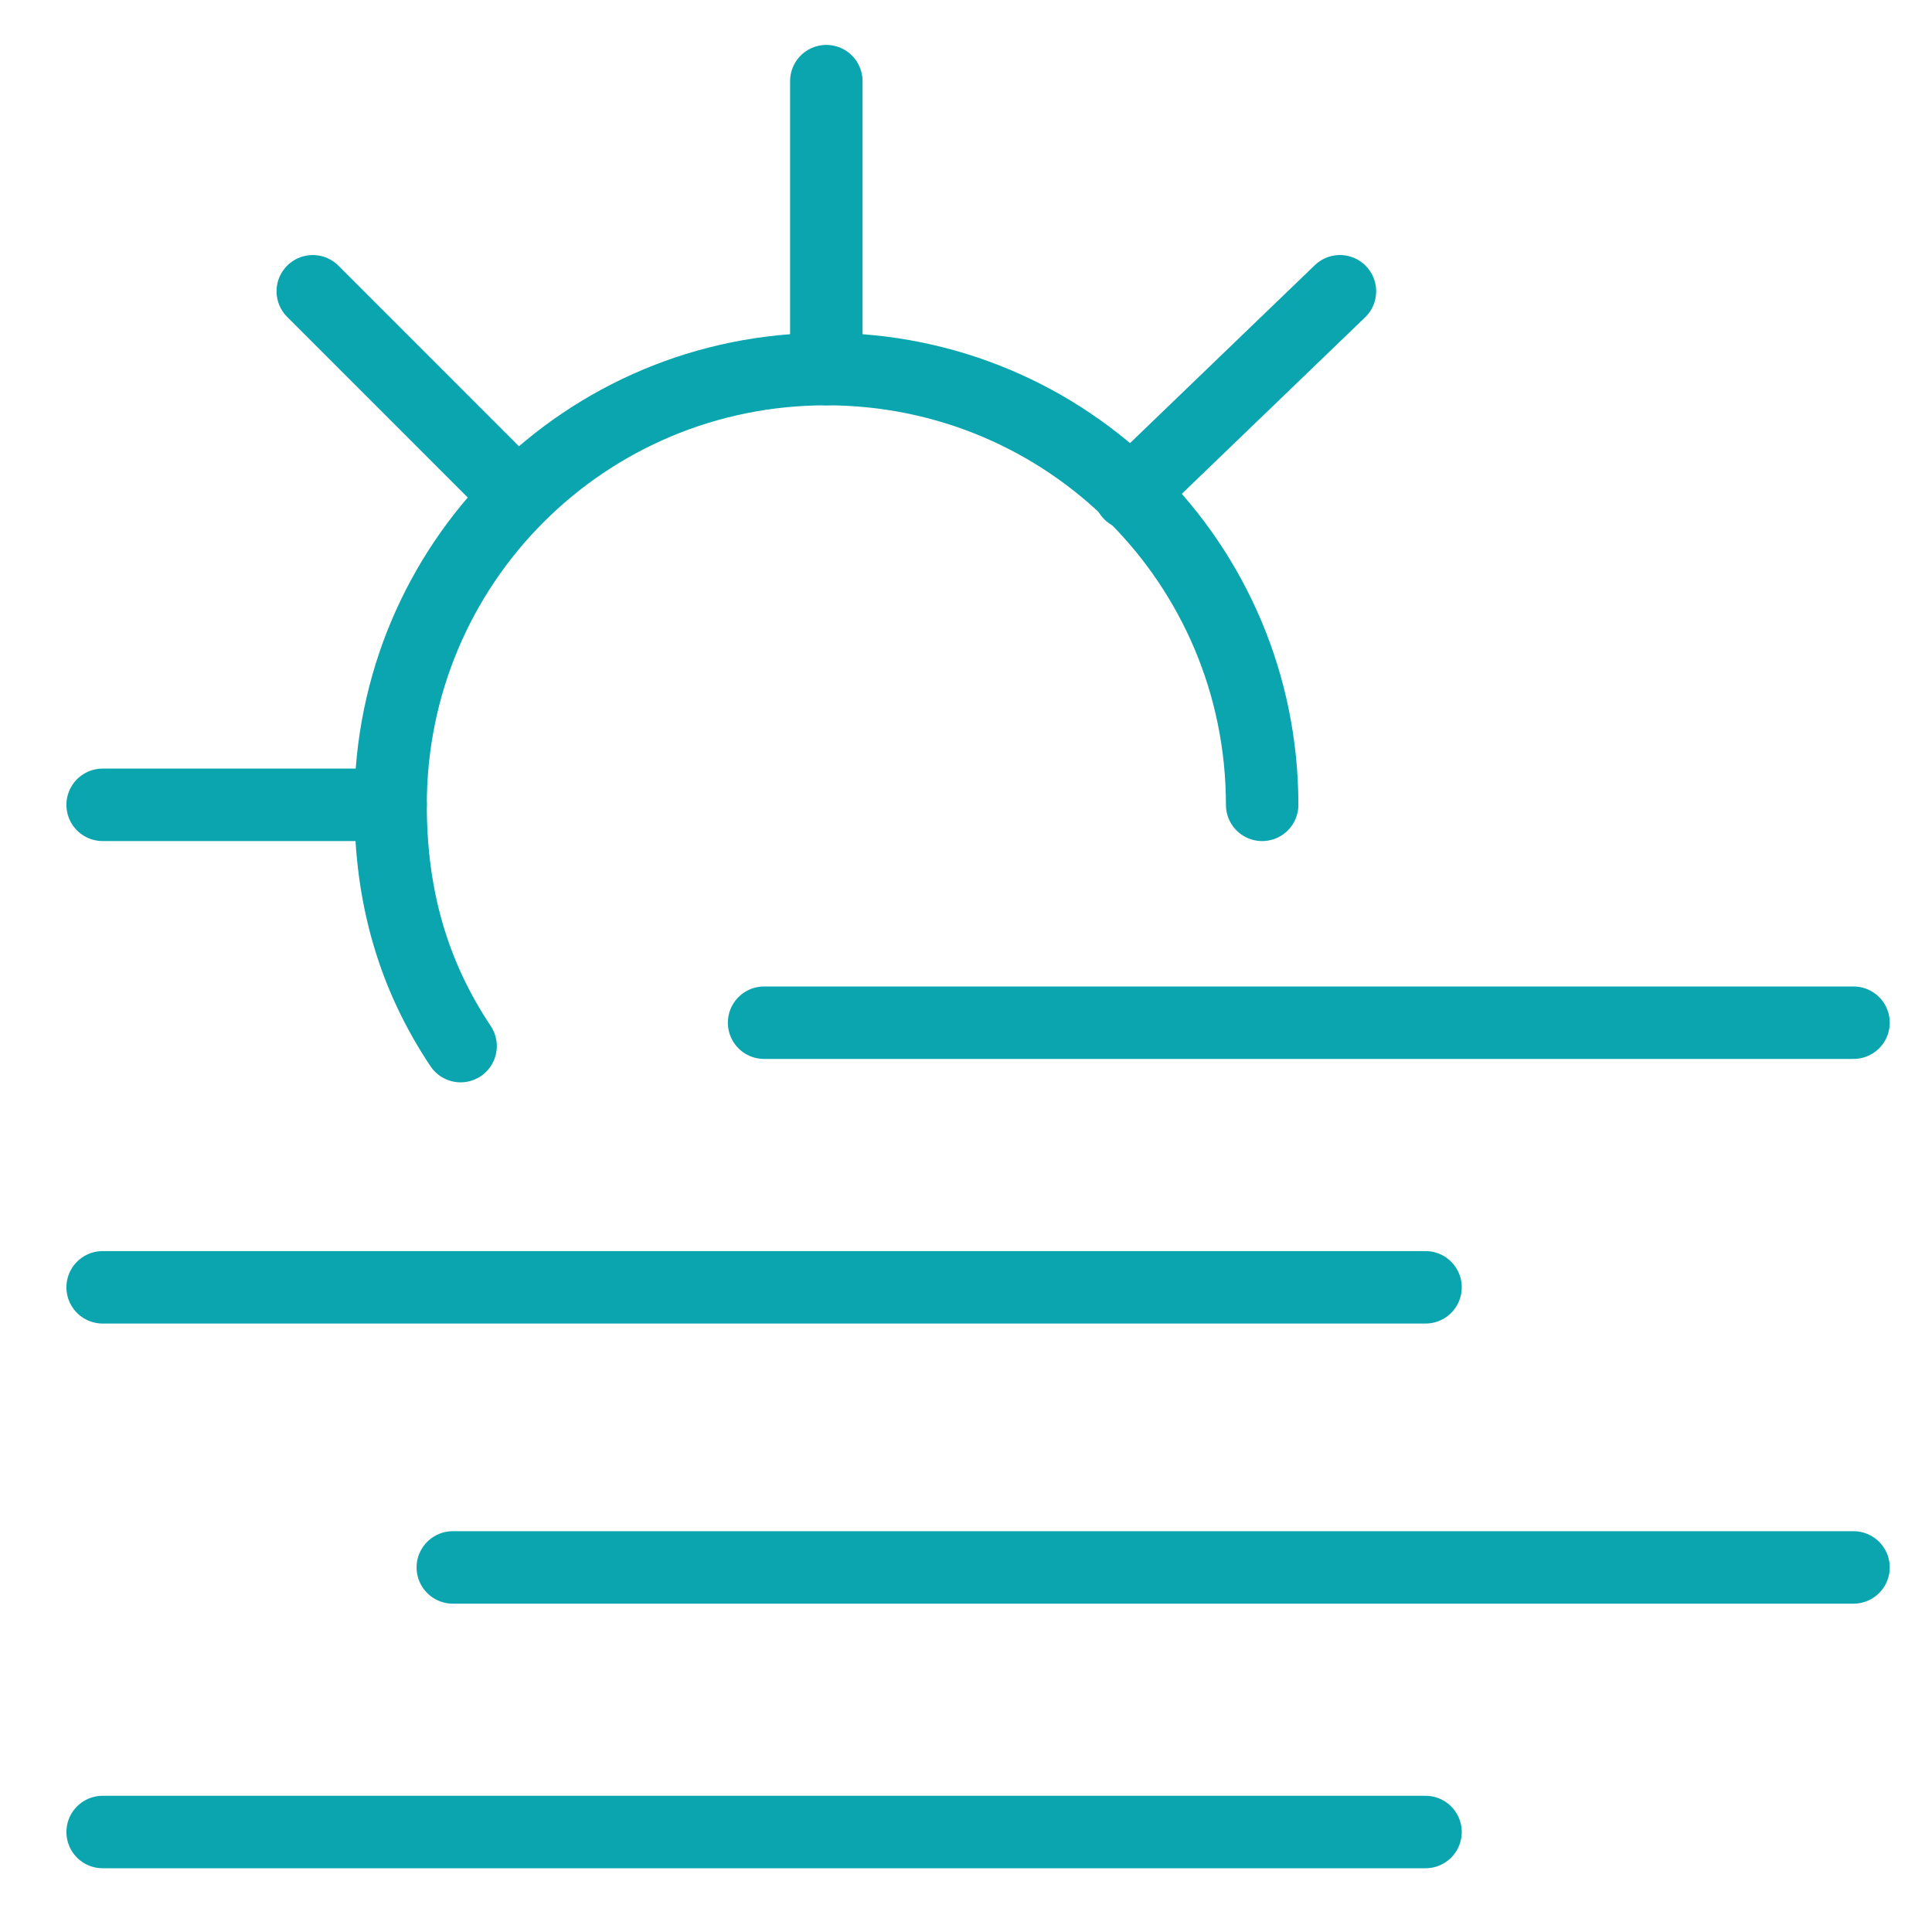
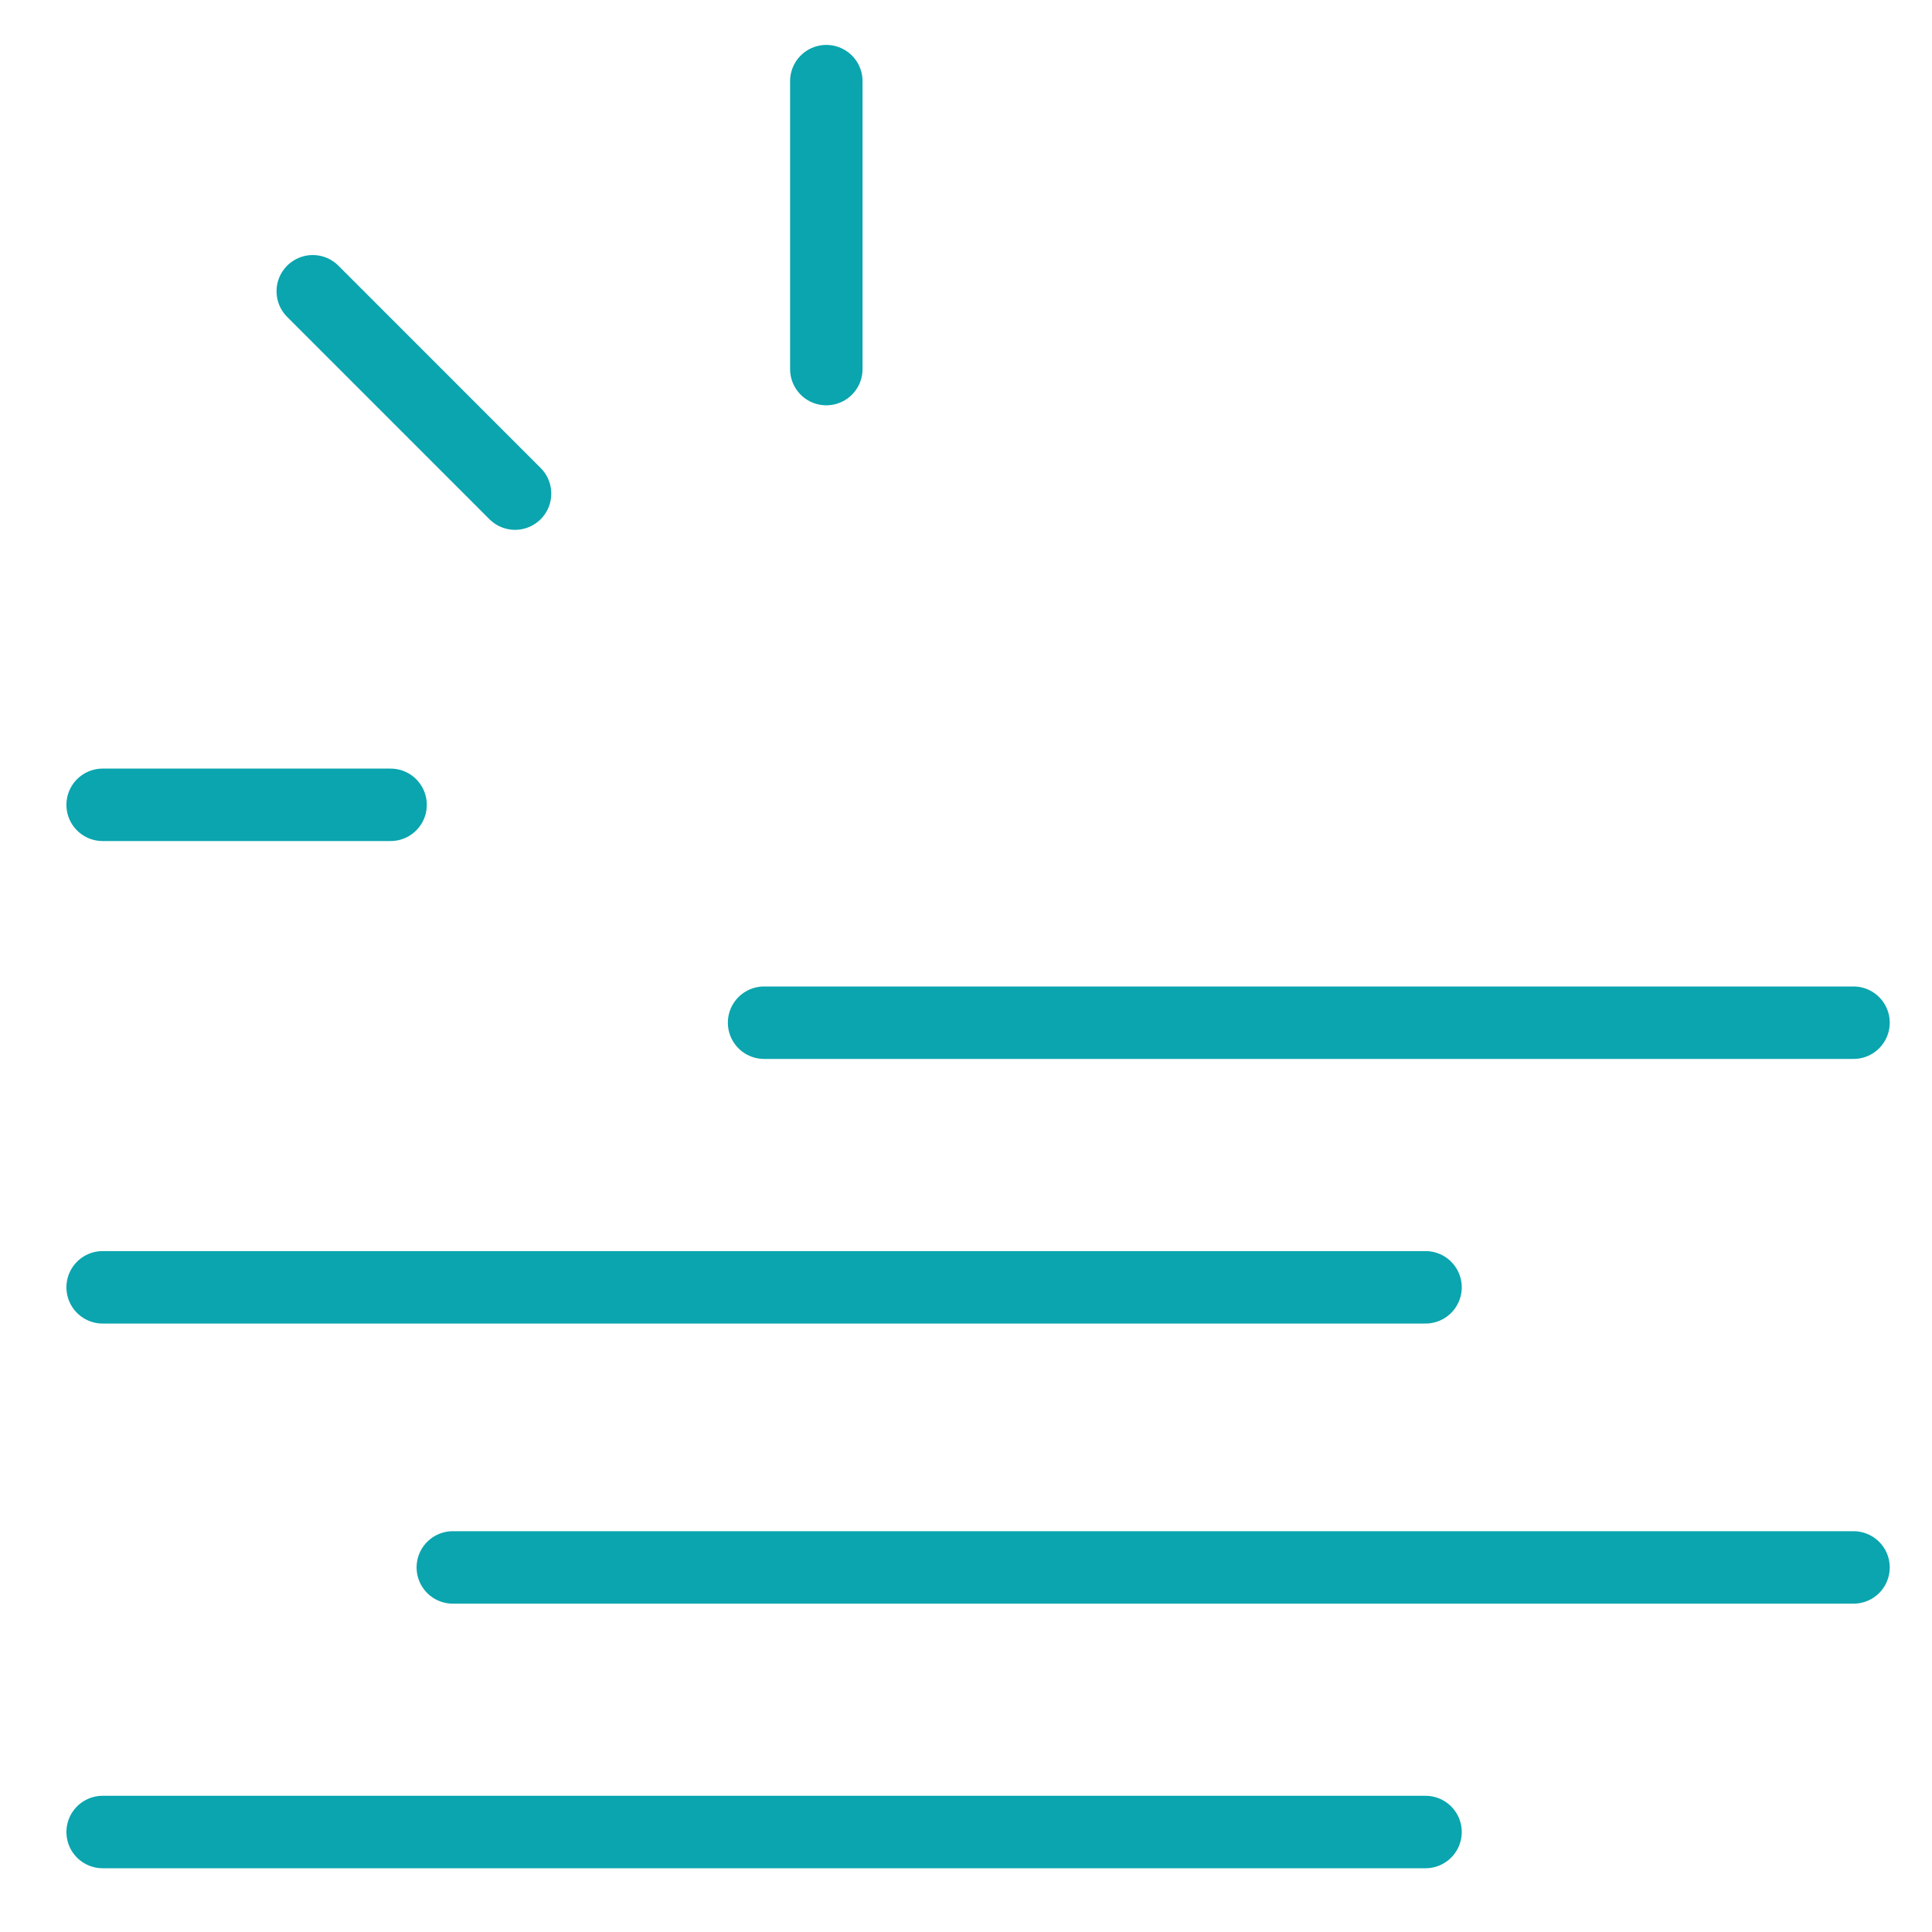
<svg xmlns="http://www.w3.org/2000/svg" version="1.1" id="Calque_1" x="0px" y="0px" width="80px" height="80px" viewBox="0 0 80 80" enable-background="new 0 0 80 80" xml:space="preserve">
  <g>
    <path fill="none" stroke="#0AA5AF" stroke-width="3" stroke-linecap="round" stroke-linejoin="round" stroke-miterlimit="10" d="   M34.216,15.283V3.36" />
    <path fill="none" stroke="#0AA5AF" stroke-width="3" stroke-linecap="round" stroke-linejoin="round" stroke-miterlimit="10" d="   M16.173,33.326H4.25" />
-     <path fill="none" stroke="#0AA5AF" stroke-width="3" stroke-linecap="round" stroke-linejoin="round" stroke-miterlimit="10" d="   M46.783,20.439l8.701-8.378" />
    <path fill="none" stroke="#0AA5AF" stroke-width="3" stroke-linecap="round" stroke-linejoin="round" stroke-miterlimit="10" d="   M21.327,20.439l-8.376-8.378" />
-     <path fill="none" stroke="#0AA5AF" stroke-width="3" stroke-linecap="round" stroke-linejoin="round" stroke-miterlimit="10" d="   M19.072,43.317c-1.934-2.902-2.899-6.124-2.899-9.99c0-9.989,8.056-18.044,18.043-18.044c9.991,0,18.047,8.056,18.047,18.044" />
    <path fill="none" stroke="#0AA5AF" stroke-width="3" stroke-linecap="round" stroke-linejoin="round" stroke-miterlimit="10" d="   M18.75,64.904h58" />
    <path fill="none" stroke="#0AA5AF" stroke-width="3" stroke-linecap="round" stroke-linejoin="round" stroke-miterlimit="10" d="   M31.639,42.348H76.75" />
    <path fill="none" stroke="#0AA5AF" stroke-width="3" stroke-linecap="round" stroke-linejoin="round" stroke-miterlimit="10" d="   M4.25,53.305h54.778" />
    <path fill="none" stroke="#0AA5AF" stroke-width="3" stroke-linecap="round" stroke-linejoin="round" stroke-miterlimit="10" d="   M4.25,75.86h54.778" />
  </g>
</svg>